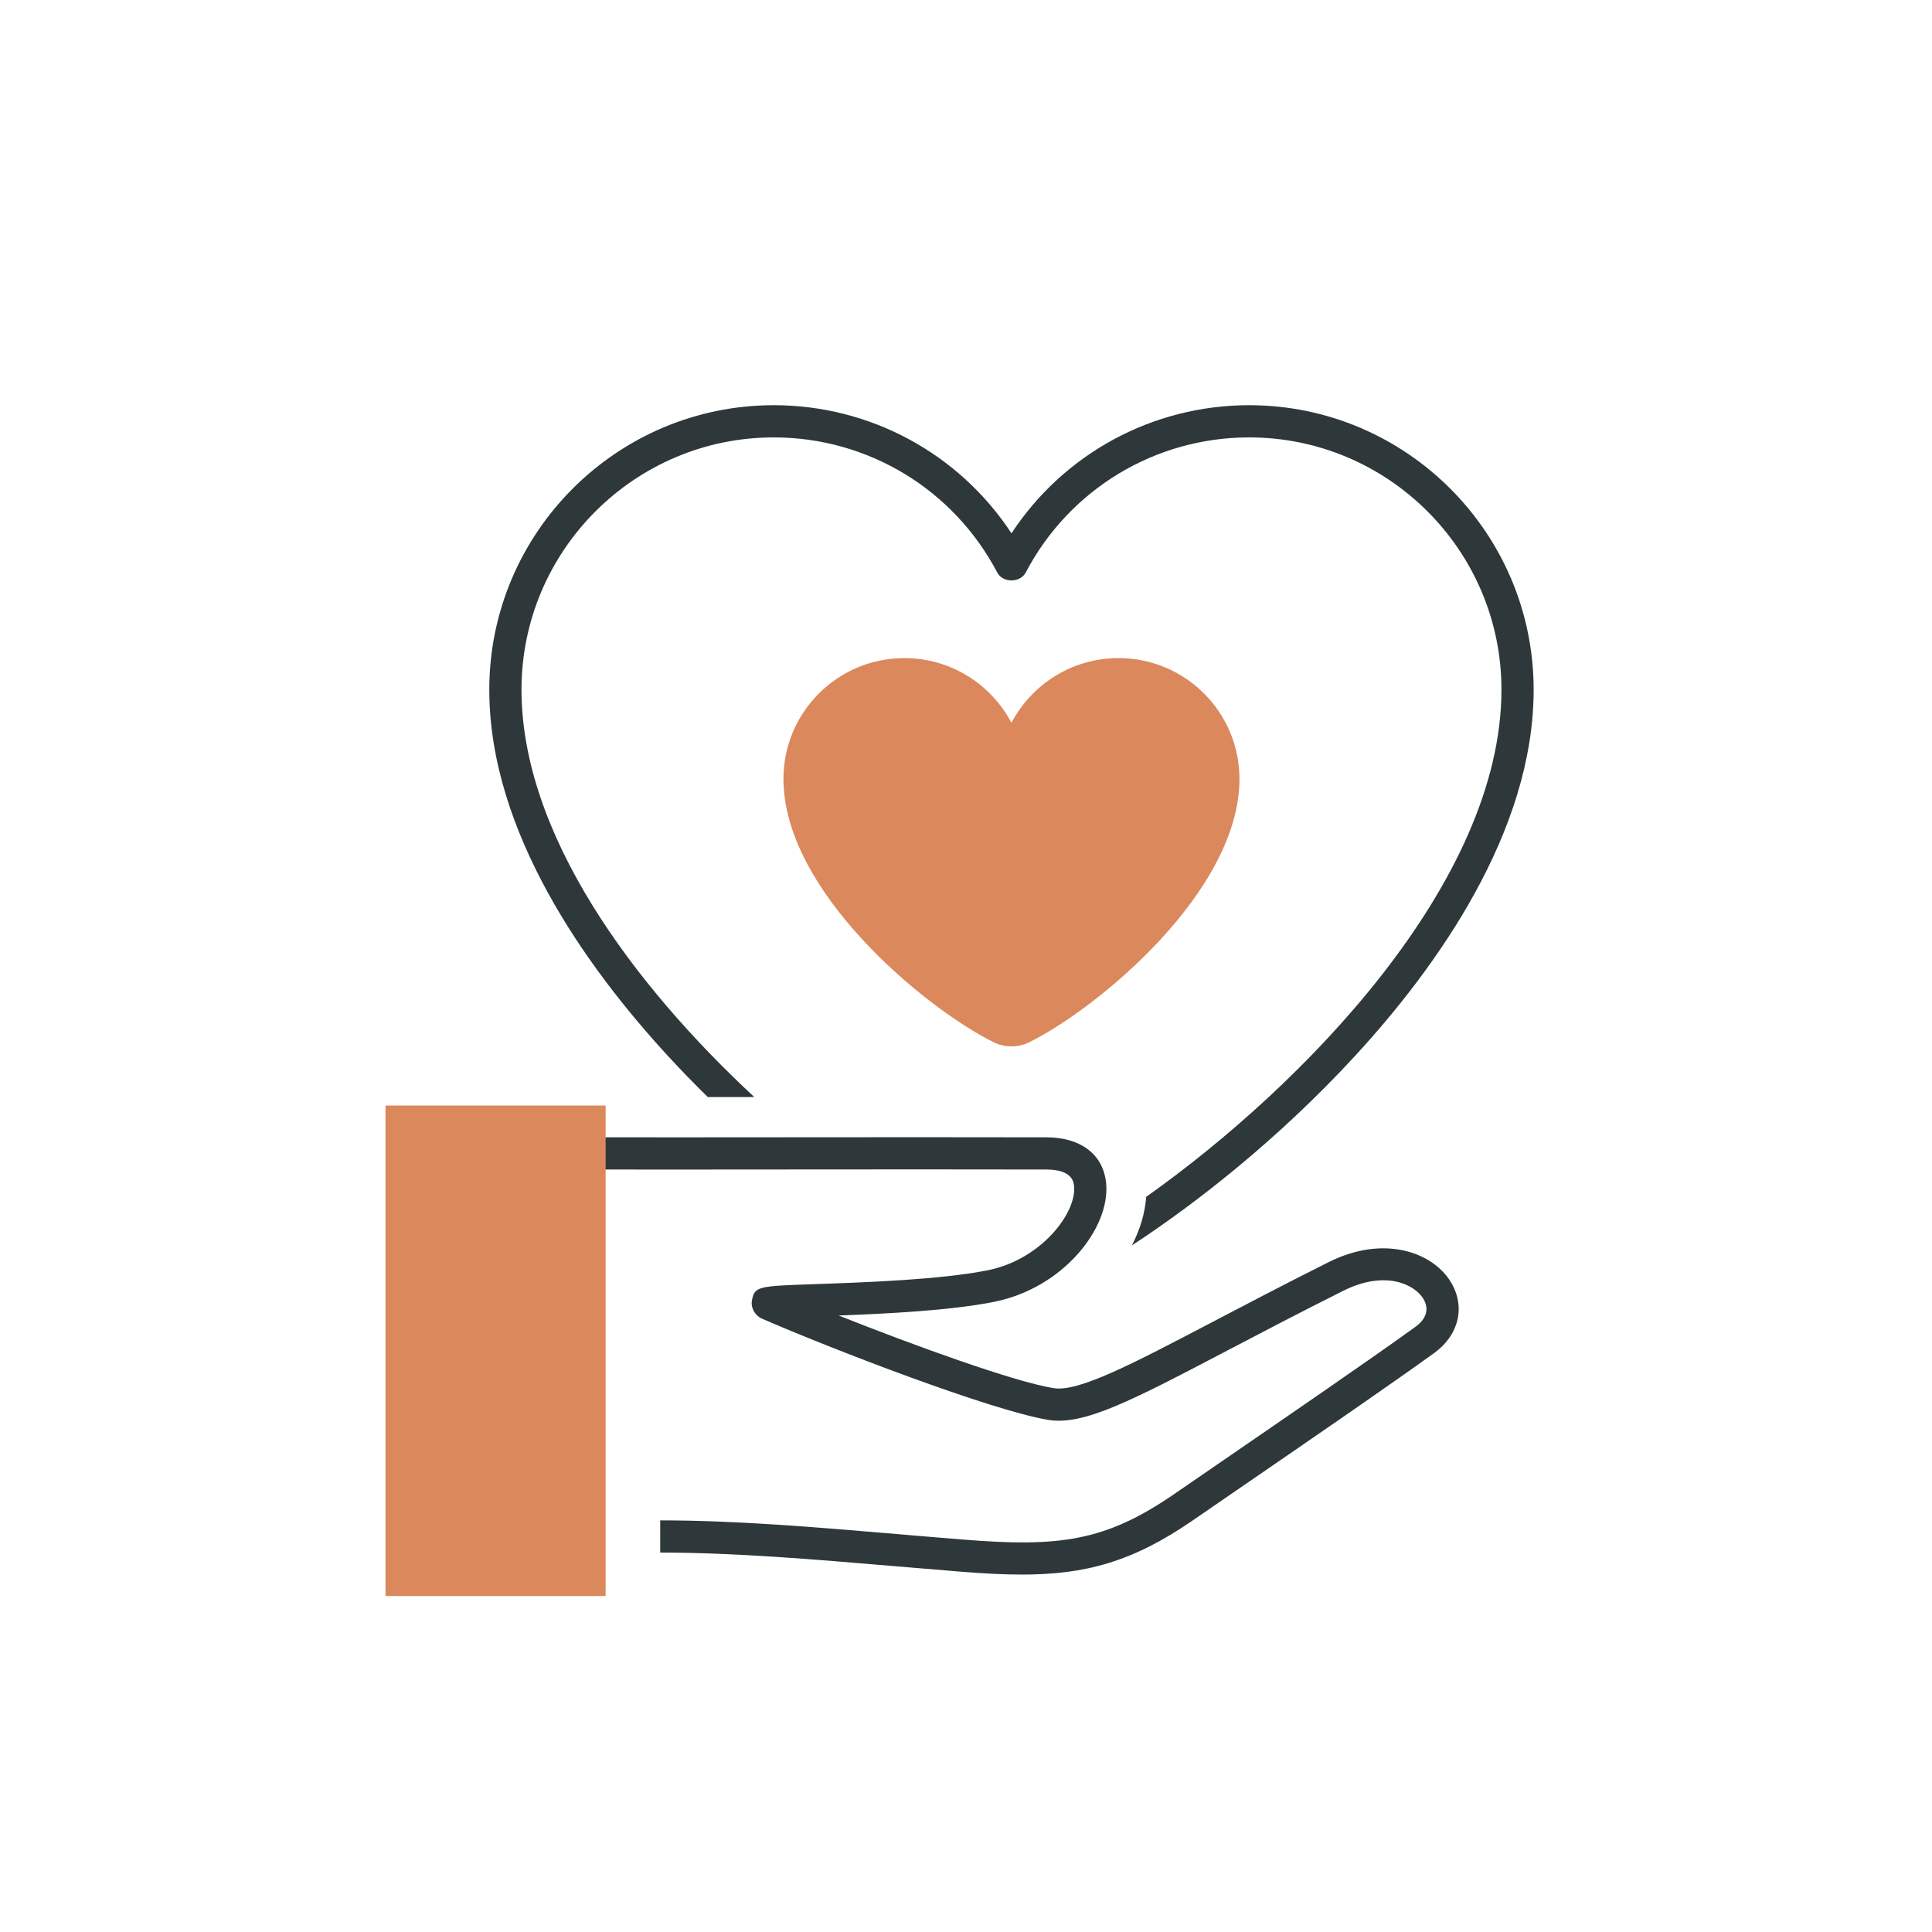
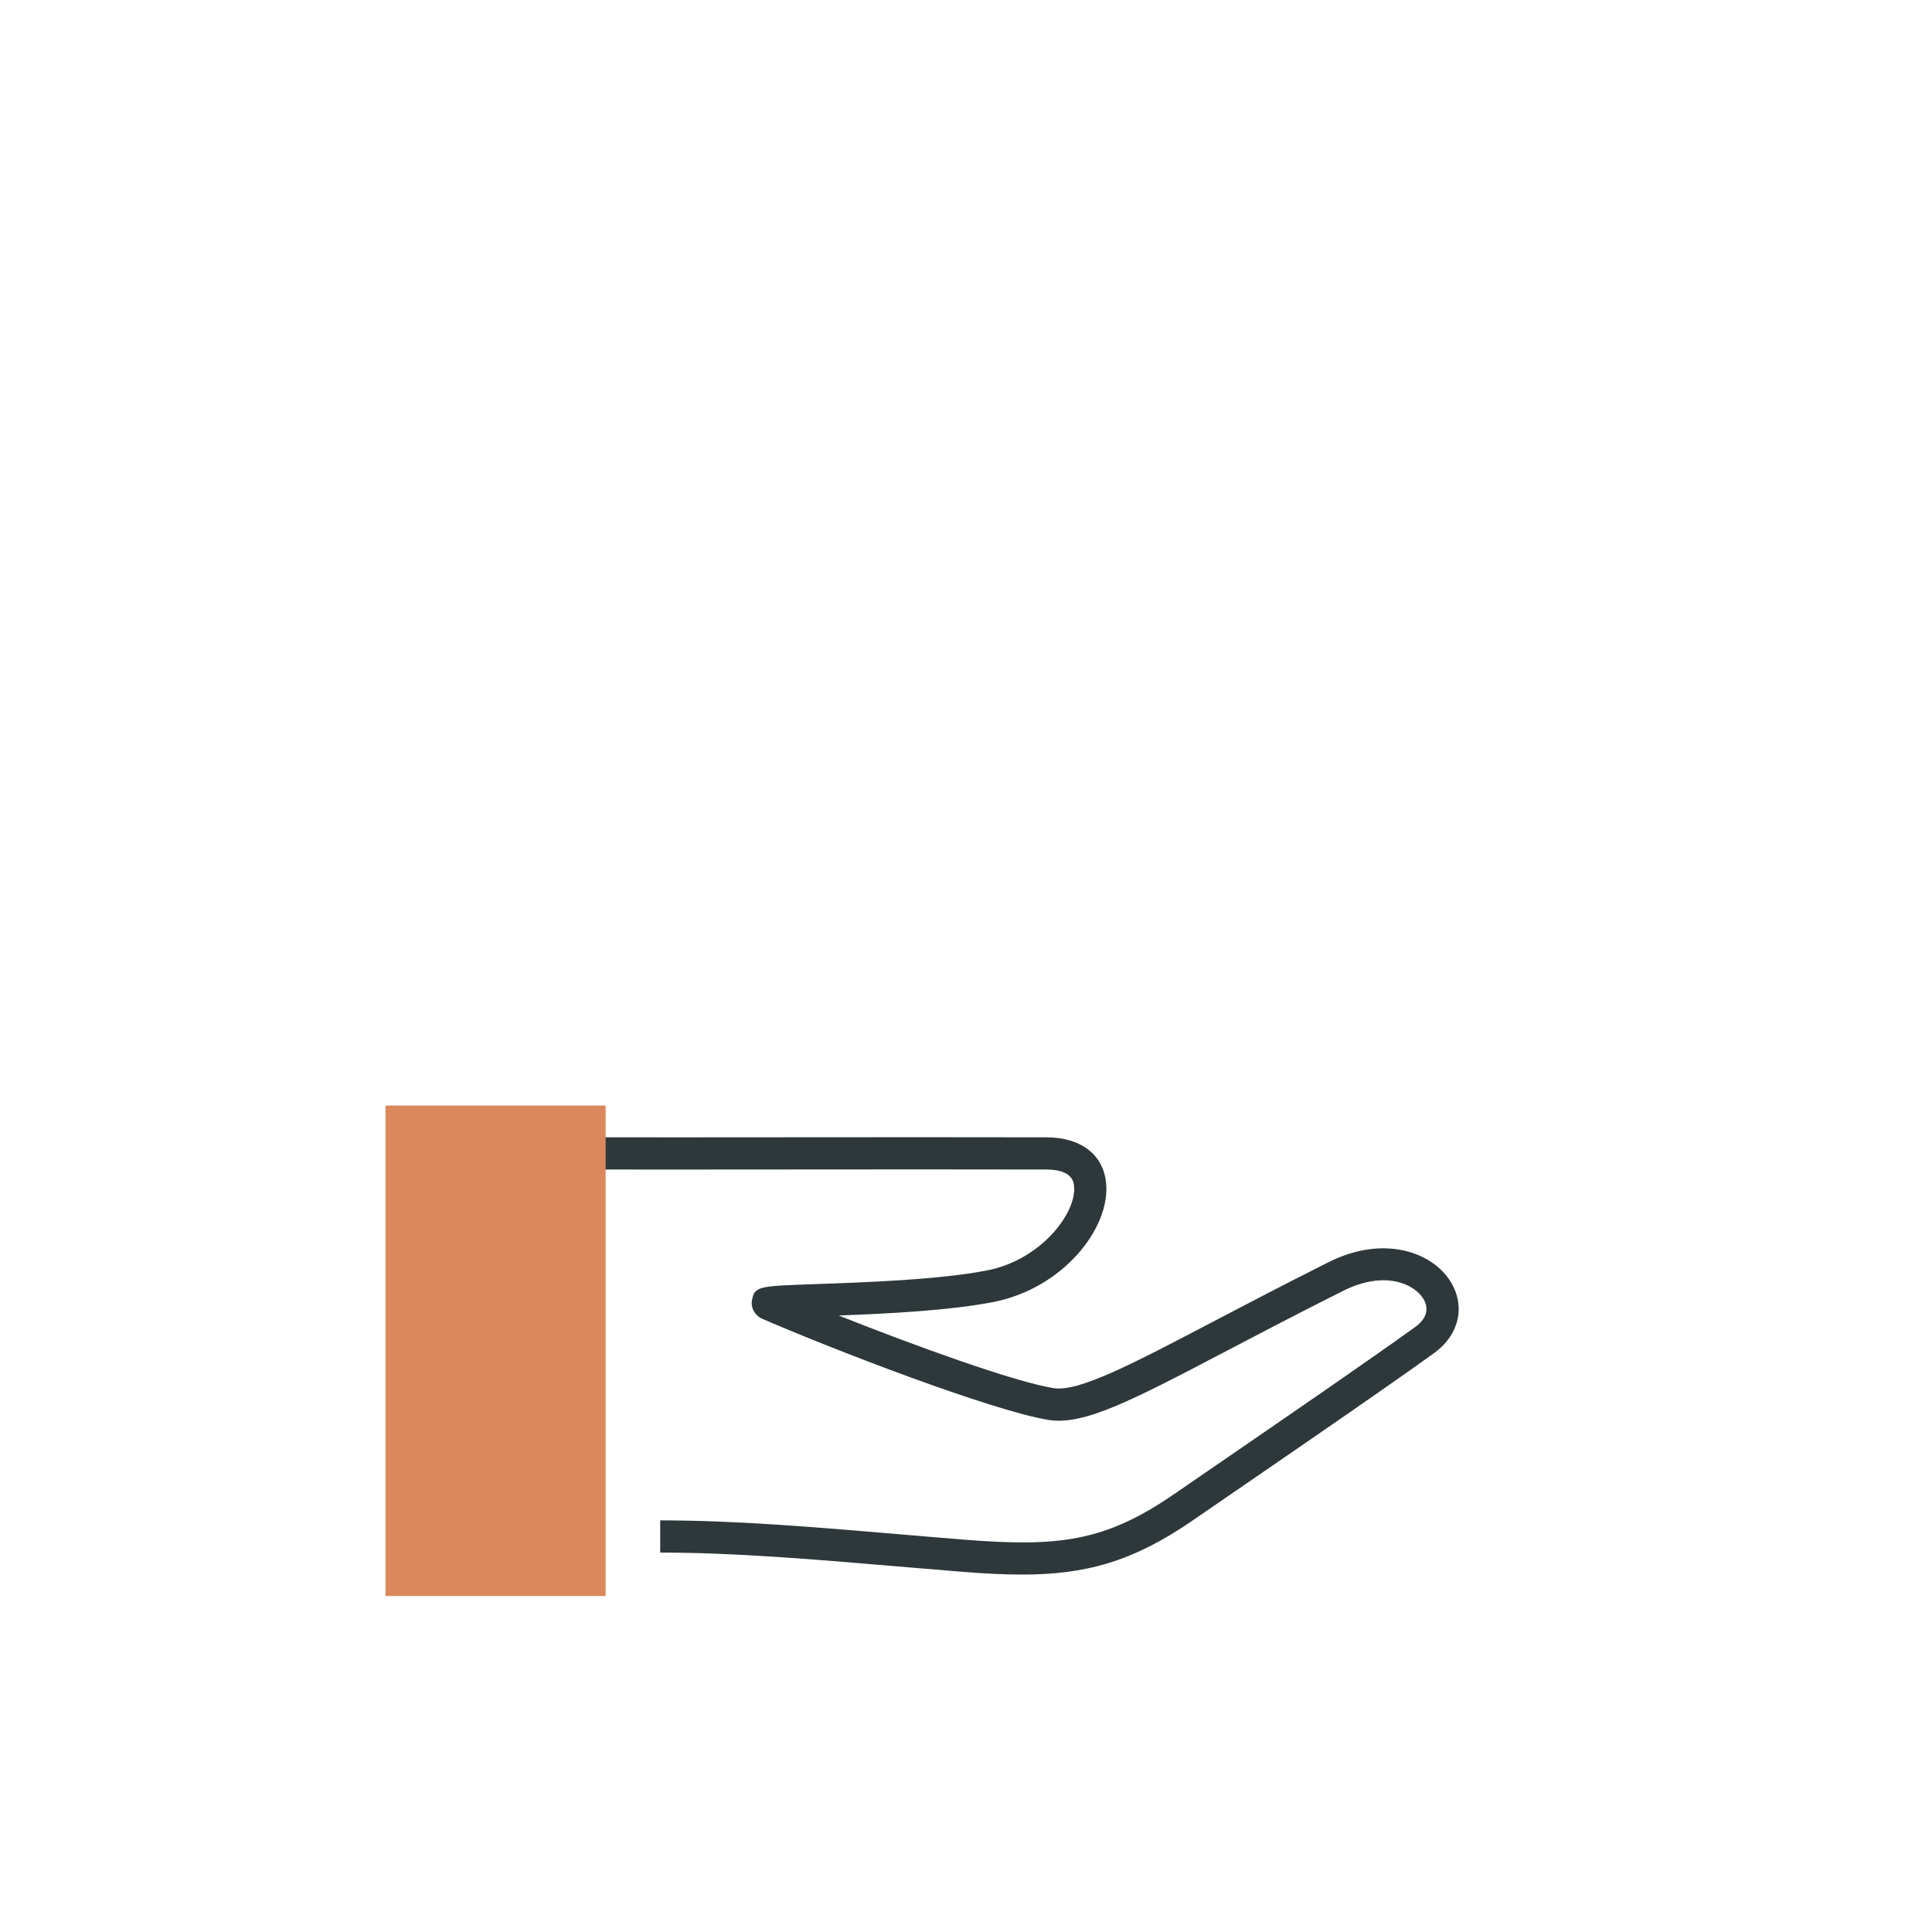
<svg xmlns="http://www.w3.org/2000/svg" id="icons" viewBox="0 0 120 120">
-   <path d="m61.697,64.727c.711.355,1.541.355,2.252,0,4.33-2.165,13.036-9.406,13.036-16.342,0-4.148-3.362-7.51-7.51-7.51-2.888,0-5.396,1.63-6.652,4.021-1.257-2.391-3.764-4.021-6.652-4.021-4.148,0-7.51,3.362-7.51,7.51,0,6.936,8.707,14.177,13.036,16.342Z" style="fill:#dc885d;" />
  <path d="m63.459,97.799c-1.151,0-2.387-.067-3.753-.177-1.362-.109-2.707-.223-4.033-.335-5.177-.439-10.065-.854-14.666-.854v-2c4.686,0,9.615.418,14.835.861,1.323.113,2.665.227,4.024.335,5.91.472,8.771.12,13.043-2.815l2.659-1.827c5.077-3.487,9.461-6.498,12.341-8.571.698-.502.874-1.124.496-1.749-.535-.886-2.361-1.802-4.975-.492-2.757,1.381-5.096,2.606-7.158,3.687-5.96,3.123-8.947,4.691-11.155,4.331-3.517-.572-13.453-4.4-17.794-6.291-.429-.187-.705-.676-.618-1.135.167-.878.378-.885,3.909-1.008,3.085-.107,7.746-.269,10.72-.857,3.35-.664,5.538-3.578,5.379-5.219-.025-.257-.102-1.039-1.721-1.042-5.078-.011-10.332-.008-15.626-.003-4.167.003-8.362.008-12.513.003l.002-2c4.153.004,8.343,0,12.509-.003,5.297-.004,10.553-.009,15.632.003,2.148.005,3.534,1.07,3.707,2.85.27,2.774-2.659,6.518-6.98,7.374-2.693.534-6.59.73-9.631.844,4.681,1.859,10.864,4.107,13.348,4.512,1.546.253,4.872-1.492,9.905-4.129,2.07-1.084,4.417-2.313,7.189-3.703,3.404-1.704,6.447-.632,7.582,1.245.923,1.524.505,3.295-1.039,4.407-2.896,2.086-7.29,5.103-12.377,8.596l-2.658,1.827c-3.716,2.554-6.653,3.336-10.583,3.336Z" style="fill:#2e383a;" />
-   <path d="m43.96,68.141c.964,0,1.926-.001,2.89-.002-7.566-7.027-14.459-16.347-14.459-25.302,0-8.64,7.029-15.669,15.669-15.669,5.841,0,11.159,3.215,13.88,8.39.346.657,1.426.657,1.77,0,2.72-5.175,8.038-8.39,13.879-8.39,8.64,0,15.669,7.029,15.669,15.669,0,11.959-12.292,24.576-22.065,31.501-.076,1.021-.386,2.042-.889,3.016,4.116-2.691,9.184-6.697,13.826-11.732,5.076-5.506,11.128-13.929,11.128-22.785,0-9.743-7.926-17.669-17.669-17.669-6.001,0-11.513,3.009-14.764,7.957-3.252-4.948-8.764-7.957-14.765-7.957-9.743,0-17.669,7.926-17.669,17.669,0,8.856,6.052,17.278,11.128,22.785.803.871,1.62,1.711,2.442,2.519Z" style="fill:#2e383a;" />
  <rect x="23.944" y="68.667" width="13.673" height="30.465" style="fill:#dc885d;" />
</svg>